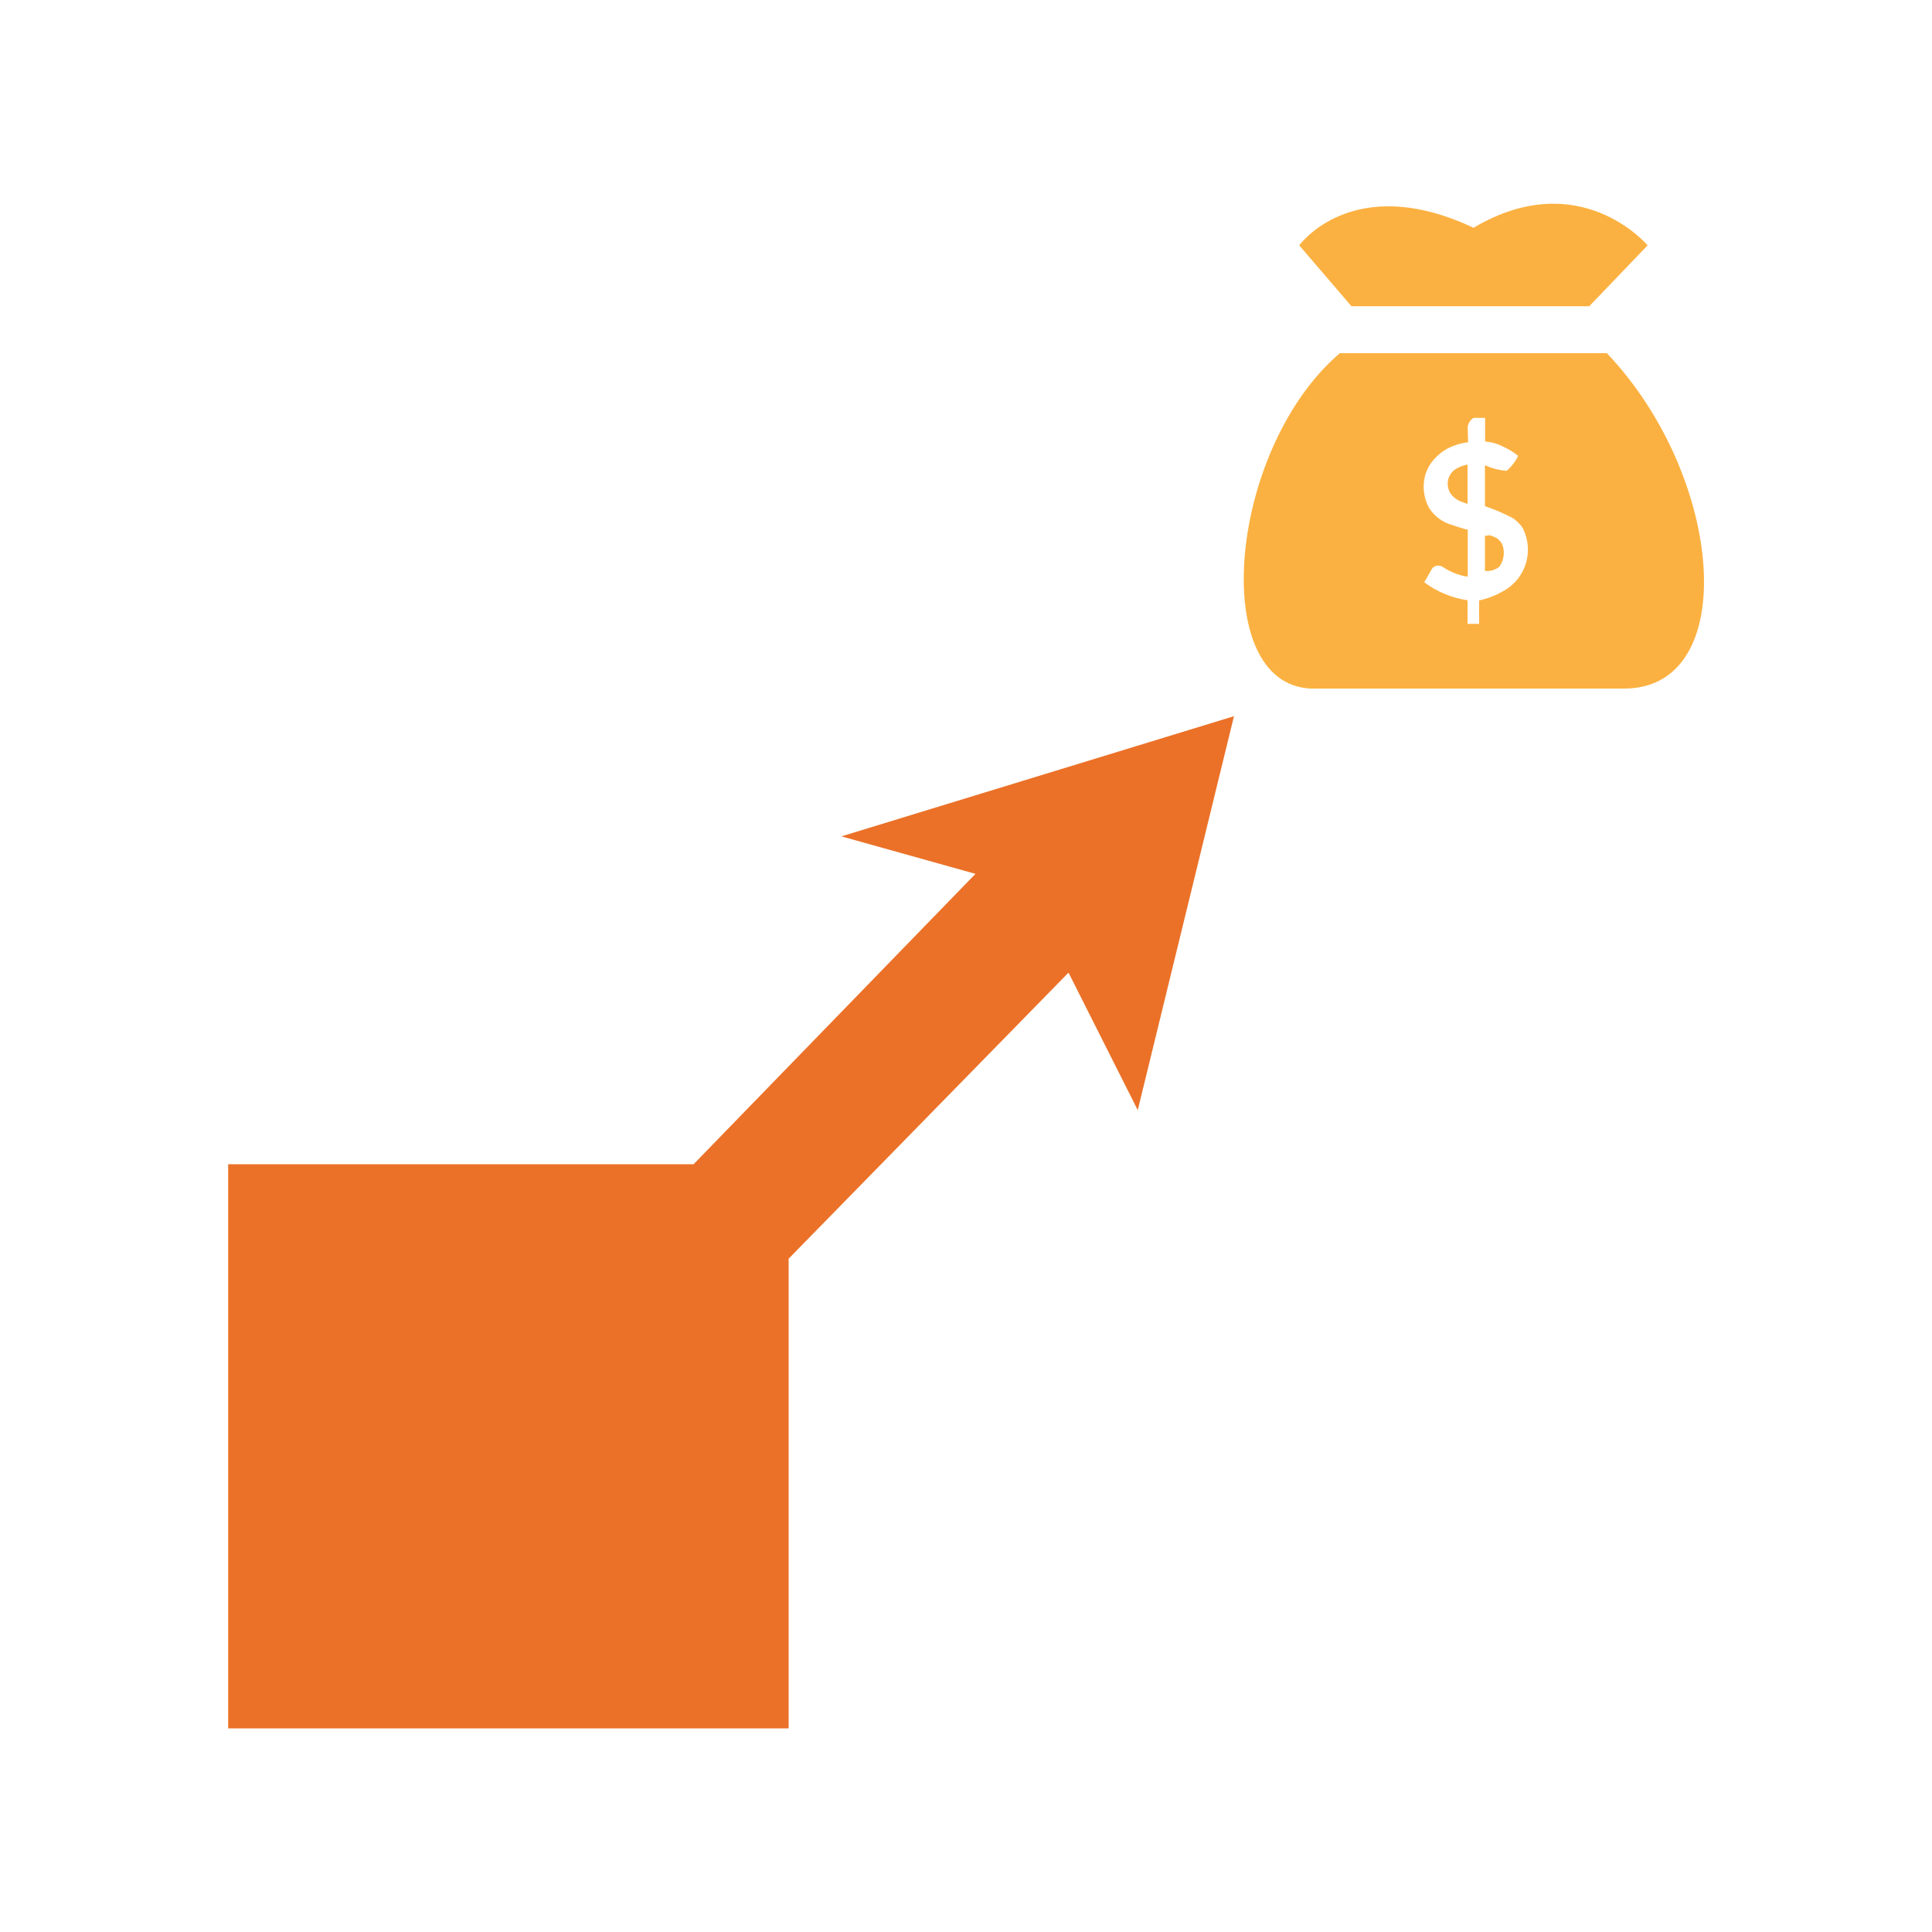
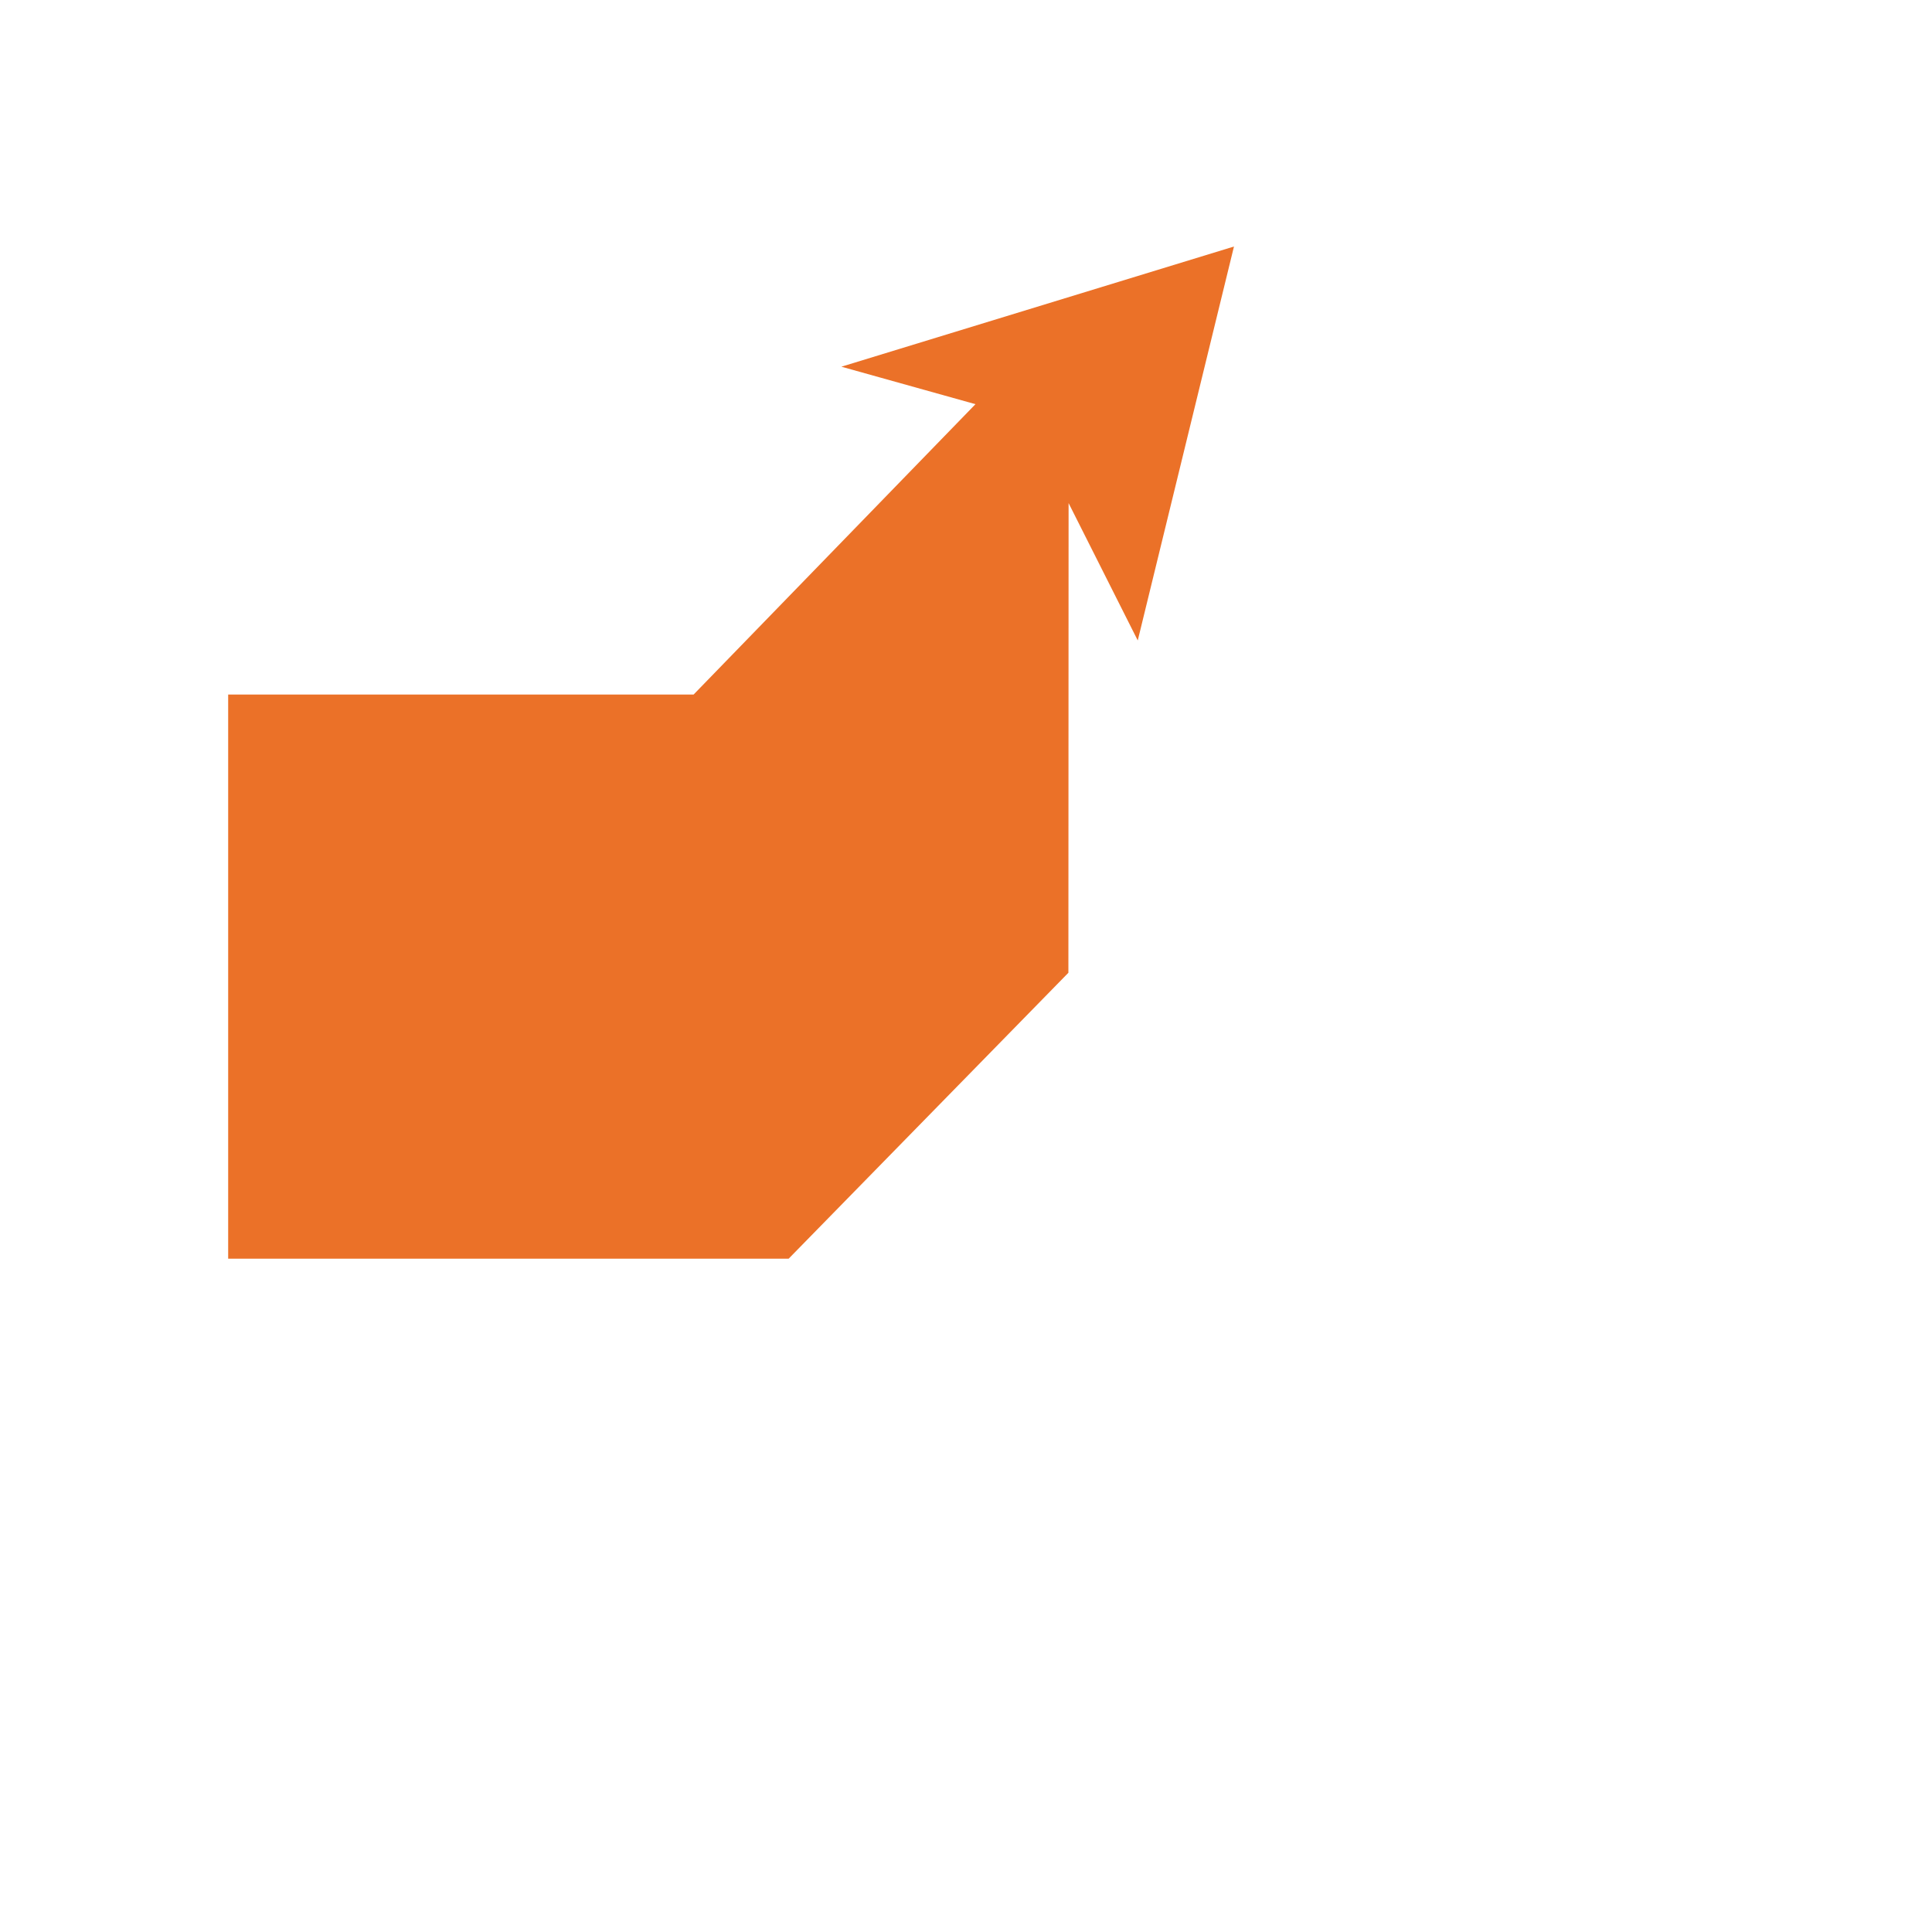
<svg xmlns="http://www.w3.org/2000/svg" id="scale-to-success" viewBox="0 0 100 100">
-   <path id="Scale_to_Success_1" data-name="Scale to Success 1" d="m55.3,50.35l-14.48,14.8v24.31H11.81v-29.2h24.09l14.59-15.03-6.94-1.94,20.32-6.22-4.98,20.39-3.58-7.11Z" fill="#eb7128" fill-rule="evenodd" />
-   <path id="Scale_to_Success_1_copy" data-name="Scale to Success 1 copy" d="m69.95,15.85l-2.7-3.15s2.76-3.86,9.02-.91c5.5-3.26,9.01.91,9.01.91l-3.02,3.15s-12.31,0-12.31,0Zm5.52,8.36c-.24.11-.42.31-.5.56-.07.23-.04.49.07.71.12.2.31.36.53.46.13.05.26.1.39.14v-2.04c-.16.04-.33.09-.49.17Zm2.26,3.92c-.06-.1-.14-.18-.23-.26-.1-.06-.22-.11-.34-.15-.12-.05-.15.04-.3,0v1.83c.27.03.53-.05.74-.21.18-.24.26-.55.23-.85-.01-.12-.04-.24-.1-.36Zm0,0c-.06-.1-.14-.18-.23-.26-.1-.06-.22-.11-.34-.15-.12-.05-.15.04-.3,0v1.83c.27.03.53-.05.74-.21.18-.24.26-.55.23-.85-.01-.12-.04-.24-.1-.36Zm-2.76-3.36c-.07.23-.04.49.07.71.12.2.31.36.53.46.13.05.26.1.39.14v-2.04c-.16.04-.33.09-.49.17-.24.11-.42.31-.5.56Zm8.2-6.49h-13.82c-5.88,5.03-6.88,17.58-1.2,17.36h15.92c6.04,0,5.21-10.93-.9-17.36Zm-5.37,12.32c-.38.22-.8.38-1.24.48v1.21h-.6v-1.22c-.81-.12-1.58-.44-2.24-.93l.37-.65s.01-.03.02-.04c.12-.18.37-.23.56-.11.39.26.83.44,1.3.51v-2.43c-.27-.06-.53-.16-.79-.24-.51-.14-.96-.47-1.23-.92-.28-.54-.34-1.16-.16-1.74.09-.27.24-.53.43-.74.21-.24.45-.43.73-.58.33-.16.68-.27,1.04-.31l-.02-.65c-.03-.24.09-.48.3-.61h.6v1.22c.33.03.66.12.96.28.27.12.52.28.75.47-.15.3-.35.56-.6.77-.39-.03-.76-.13-1.12-.29v2.12c.49.16.97.37,1.43.61.21.14.4.32.53.53.6,1.19.15,2.63-1.02,3.26Zm-.3-2.73c-.1-.06-.22-.11-.34-.15-.12-.05-.15.04-.3,0v1.83c.27.03.53-.05.74-.21.18-.24.26-.55.23-.85-.01-.12-.04-.24-.1-.36-.06-.1-.14-.18-.23-.26Zm-2.53-3.1c-.07.23-.04.49.07.71.12.2.31.36.53.46.13.05.26.1.39.14v-2.04c-.16.04-.33.09-.49.17-.24.11-.42.31-.5.56Z" fill="#fbb141" fill-rule="evenodd" />
+   <path id="Scale_to_Success_1" data-name="Scale to Success 1" d="m55.3,50.35l-14.48,14.8H11.81v-29.2h24.09l14.59-15.03-6.94-1.94,20.32-6.22-4.98,20.39-3.58-7.11Z" fill="#eb7128" fill-rule="evenodd" />
</svg>